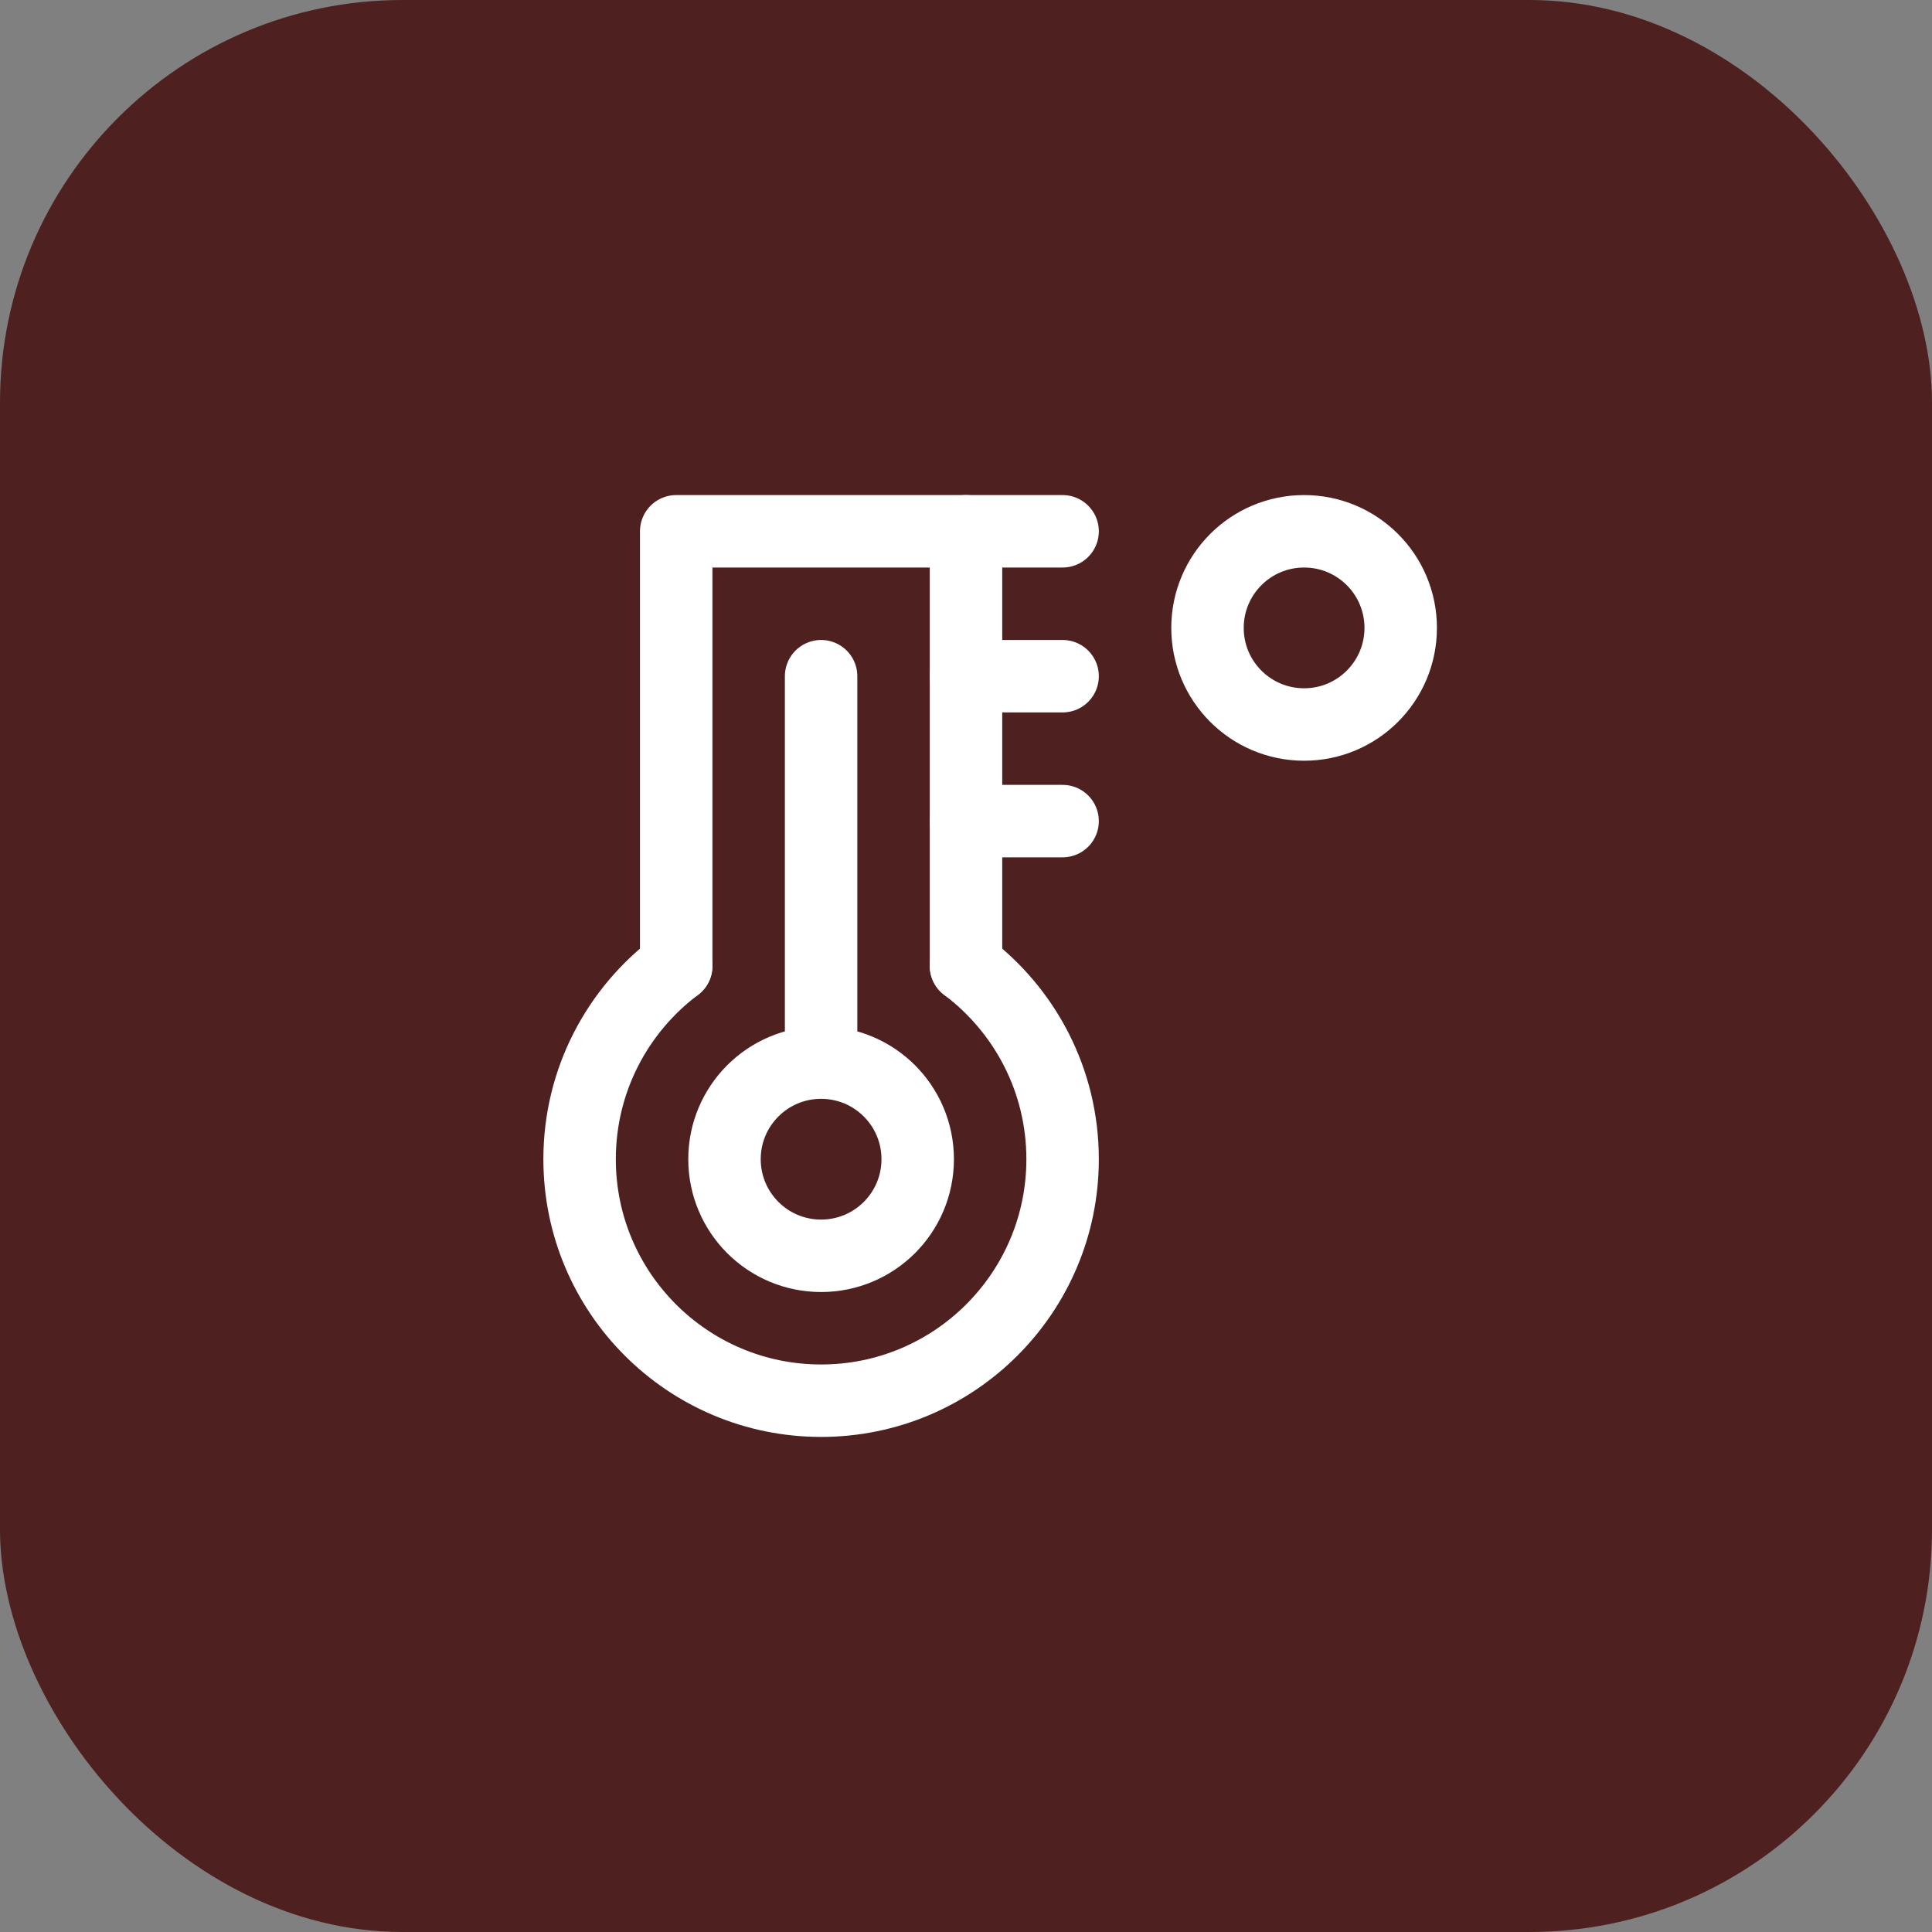
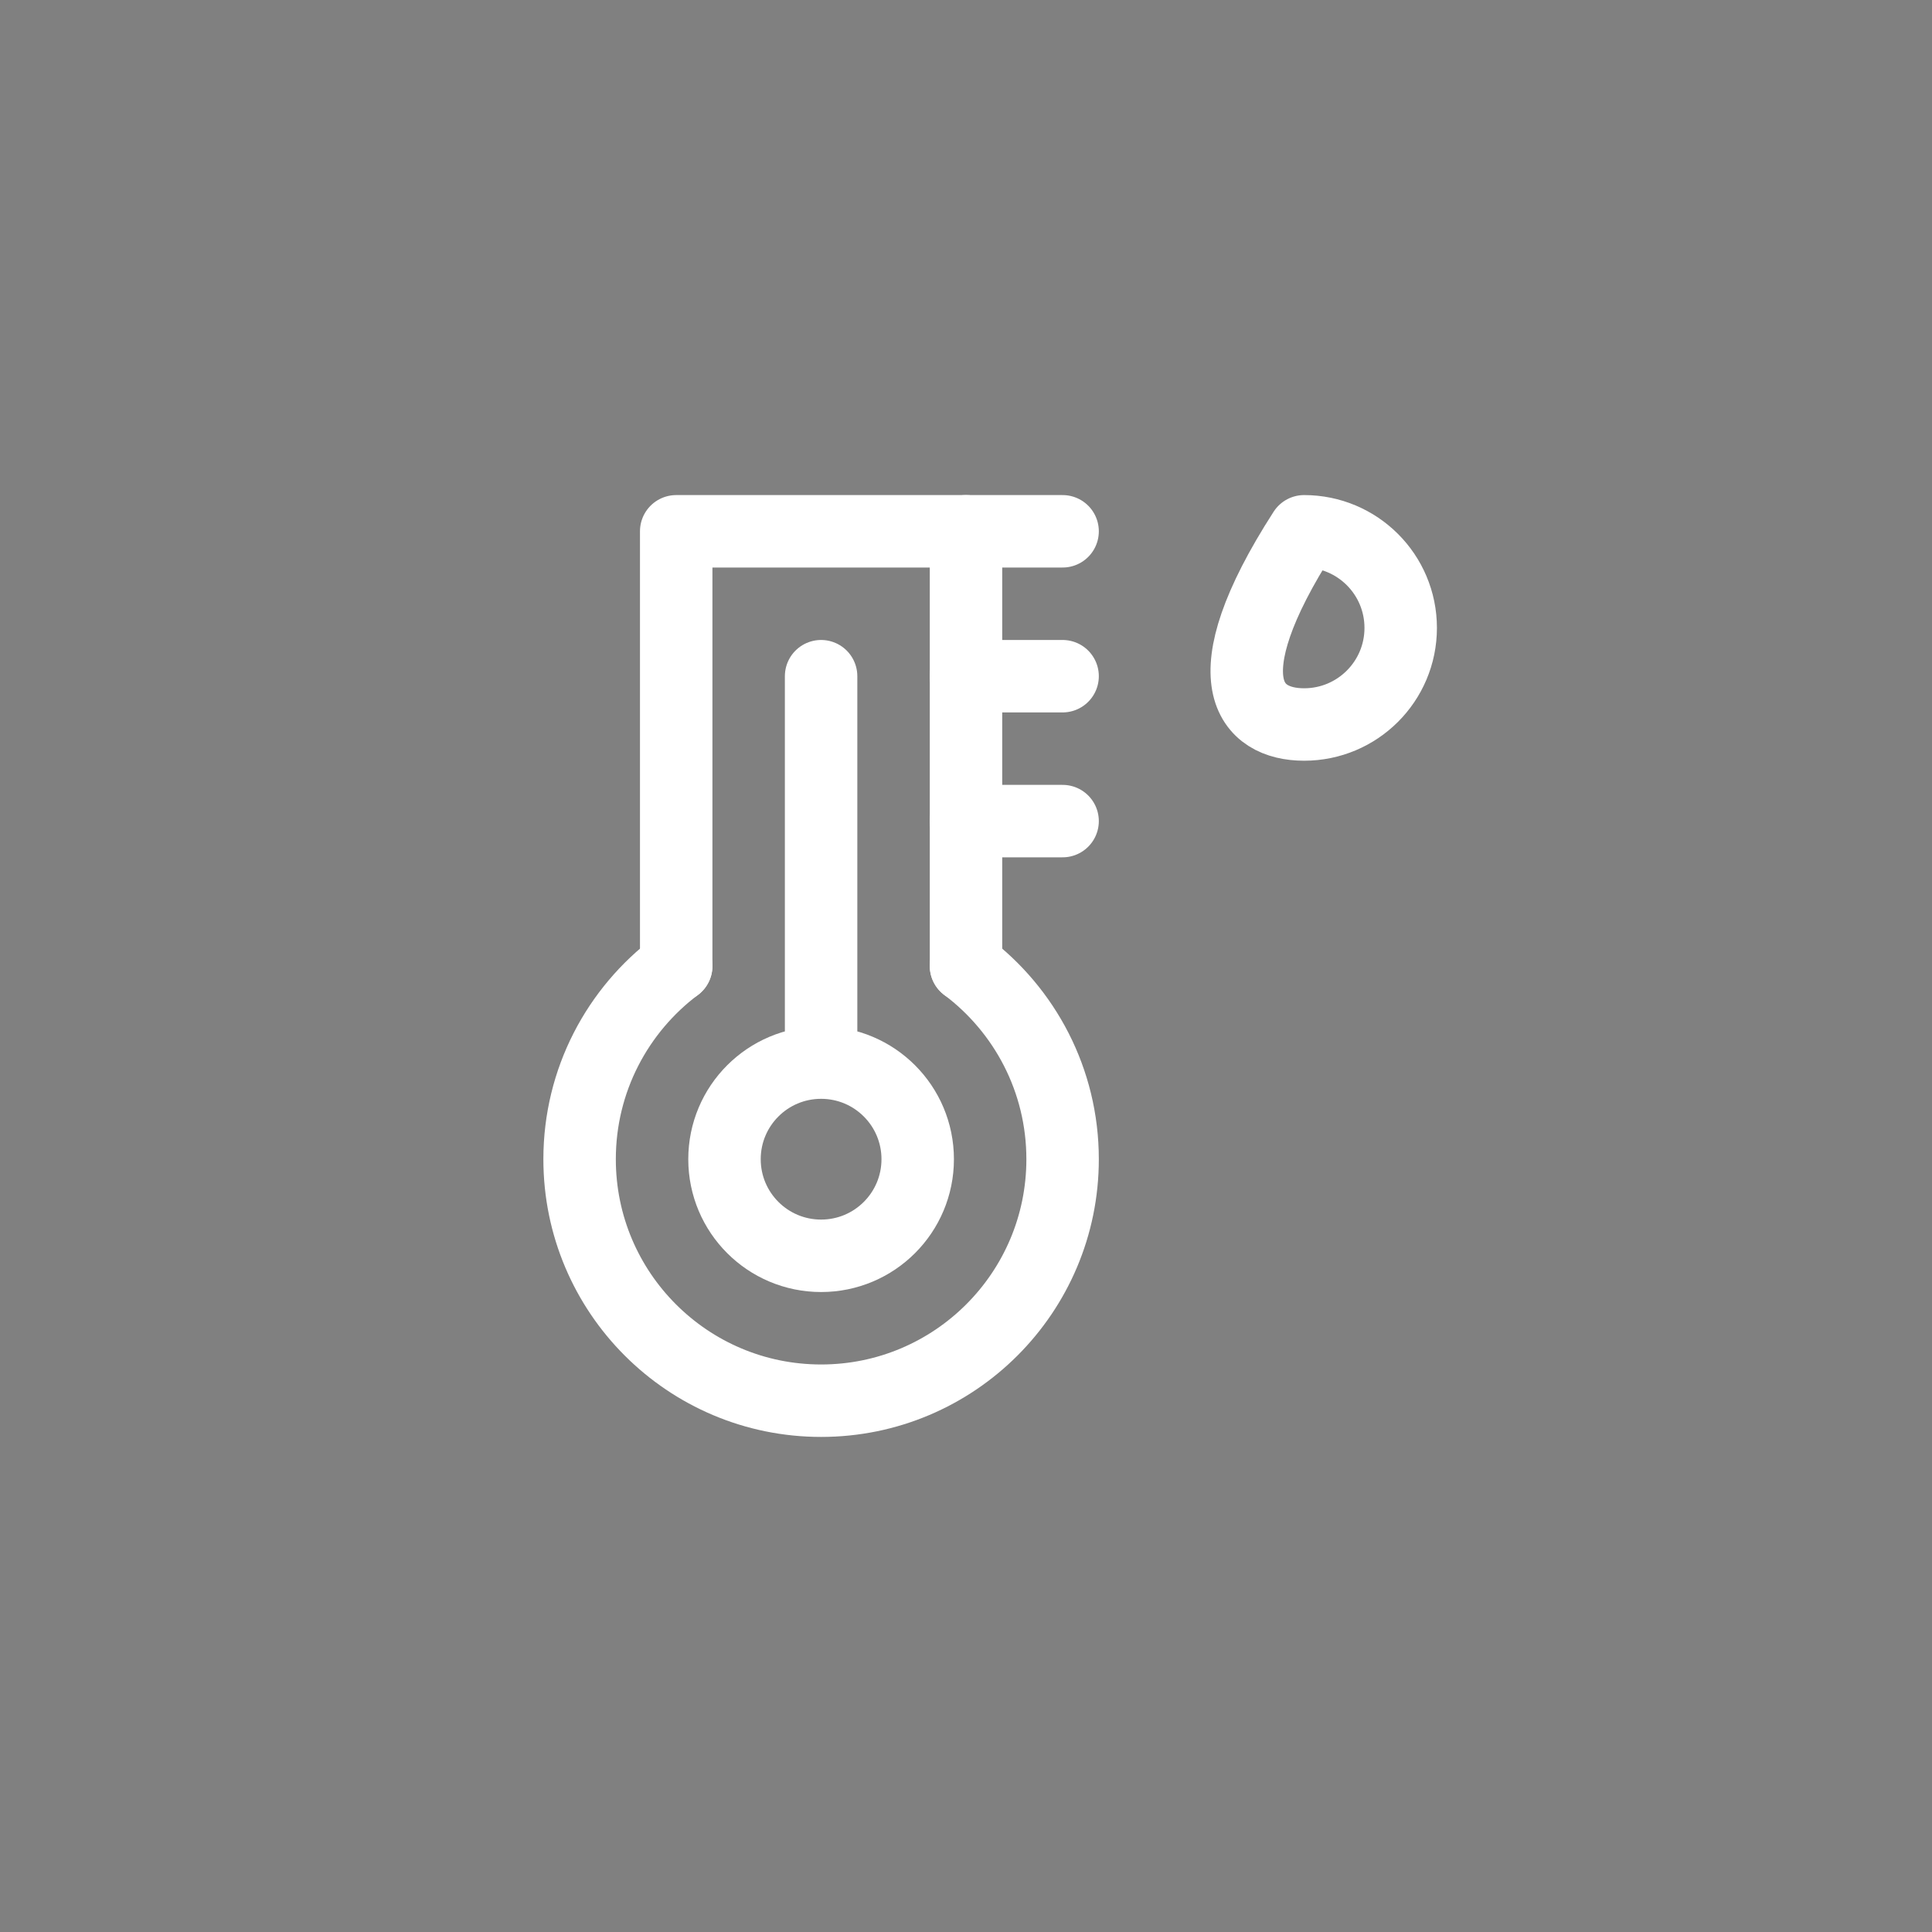
<svg xmlns="http://www.w3.org/2000/svg" viewBox="0 0 24 24" height="24" width="24">
  <rect x="0" y="0" width="24" height="24" fill="#808080" stroke="none" />
  <title>24 temperature high</title>
-   <rect fill="#4f202000" stroke="none" ry="5" rx="5" height="24" width="24" y="0" x="0" data-element="frame" />
  <g stroke-width="1.5" transform="translate(4.8 4.8) scale(0.6)" fill="none" class="nc-icon-wrapper">
    <path stroke-linejoin="round" stroke-linecap="round" stroke="#ffffff" d="M6 11.999C4.786 12.912 4 14.364 4 16C4 18.761 6.239 21 9 21C11.761 21 14 18.761 14 16C14 14.364 13.214 12.912 12 11.999" />
    <path stroke-linejoin="round" stroke-linecap="round" stroke="#ffffff" d="M6 12V3H12V12" />
    <path stroke-linejoin="round" stroke-linecap="round" stroke="#ffffff" d="M12 3L14 3" />
    <path stroke-linejoin="round" stroke-linecap="round" stroke="#ffffff" d="M12 6L14 6" />
    <path stroke-linejoin="round" stroke-linecap="round" stroke="#ffffff" d="M12 9H14" />
-     <path stroke-linejoin="round" stroke-linecap="round" stroke="#ffffff" d="M19 7C20.105 7 21 6.105 21 5C21 3.895 20.105 3 19 3C17.895 3 17 3.895 17 5C17 6.105 17.895 7 19 7Z" />
+     <path stroke-linejoin="round" stroke-linecap="round" stroke="#ffffff" d="M19 7C20.105 7 21 6.105 21 5C21 3.895 20.105 3 19 3C17 6.105 17.895 7 19 7Z" />
    <path stroke-linejoin="round" stroke-linecap="round" stroke="#ffffff" d="M9 14C7.895 14 7 14.895 7 16C7 17.105 7.895 18 9 18C10.105 18 11 17.105 11 16C11 14.895 10.105 14 9 14ZM9 14V6" />
  </g>
</svg>